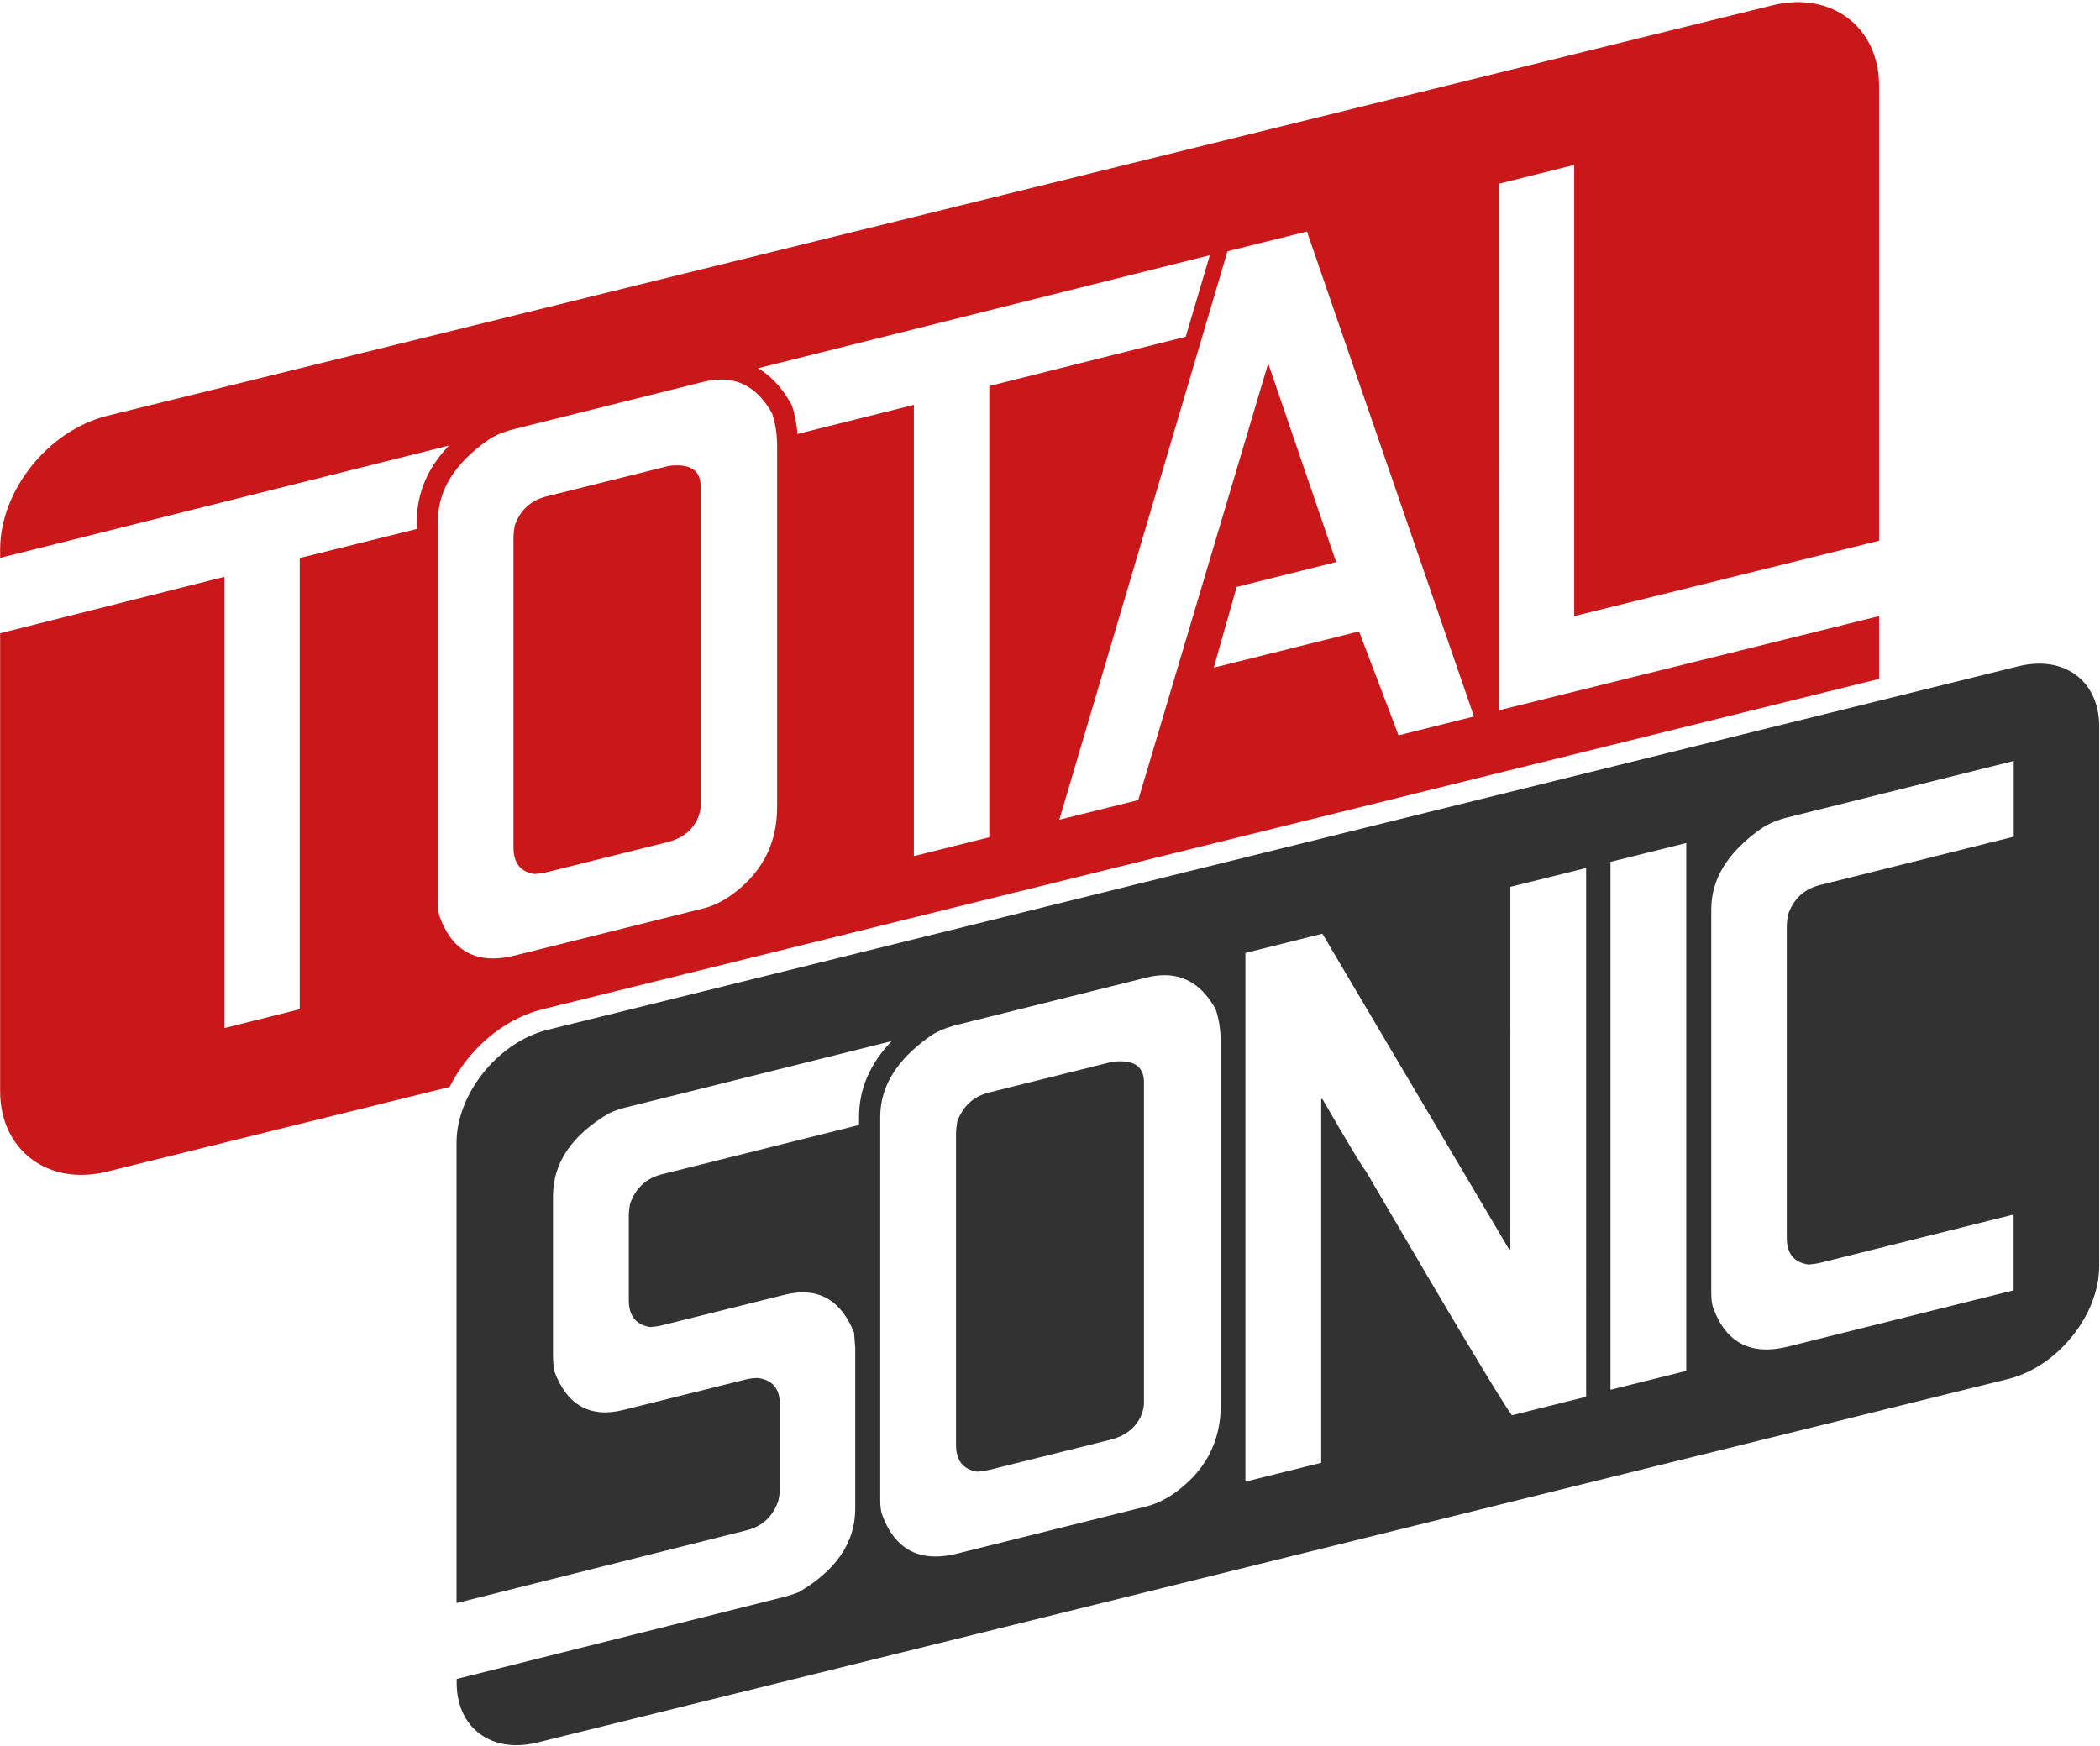
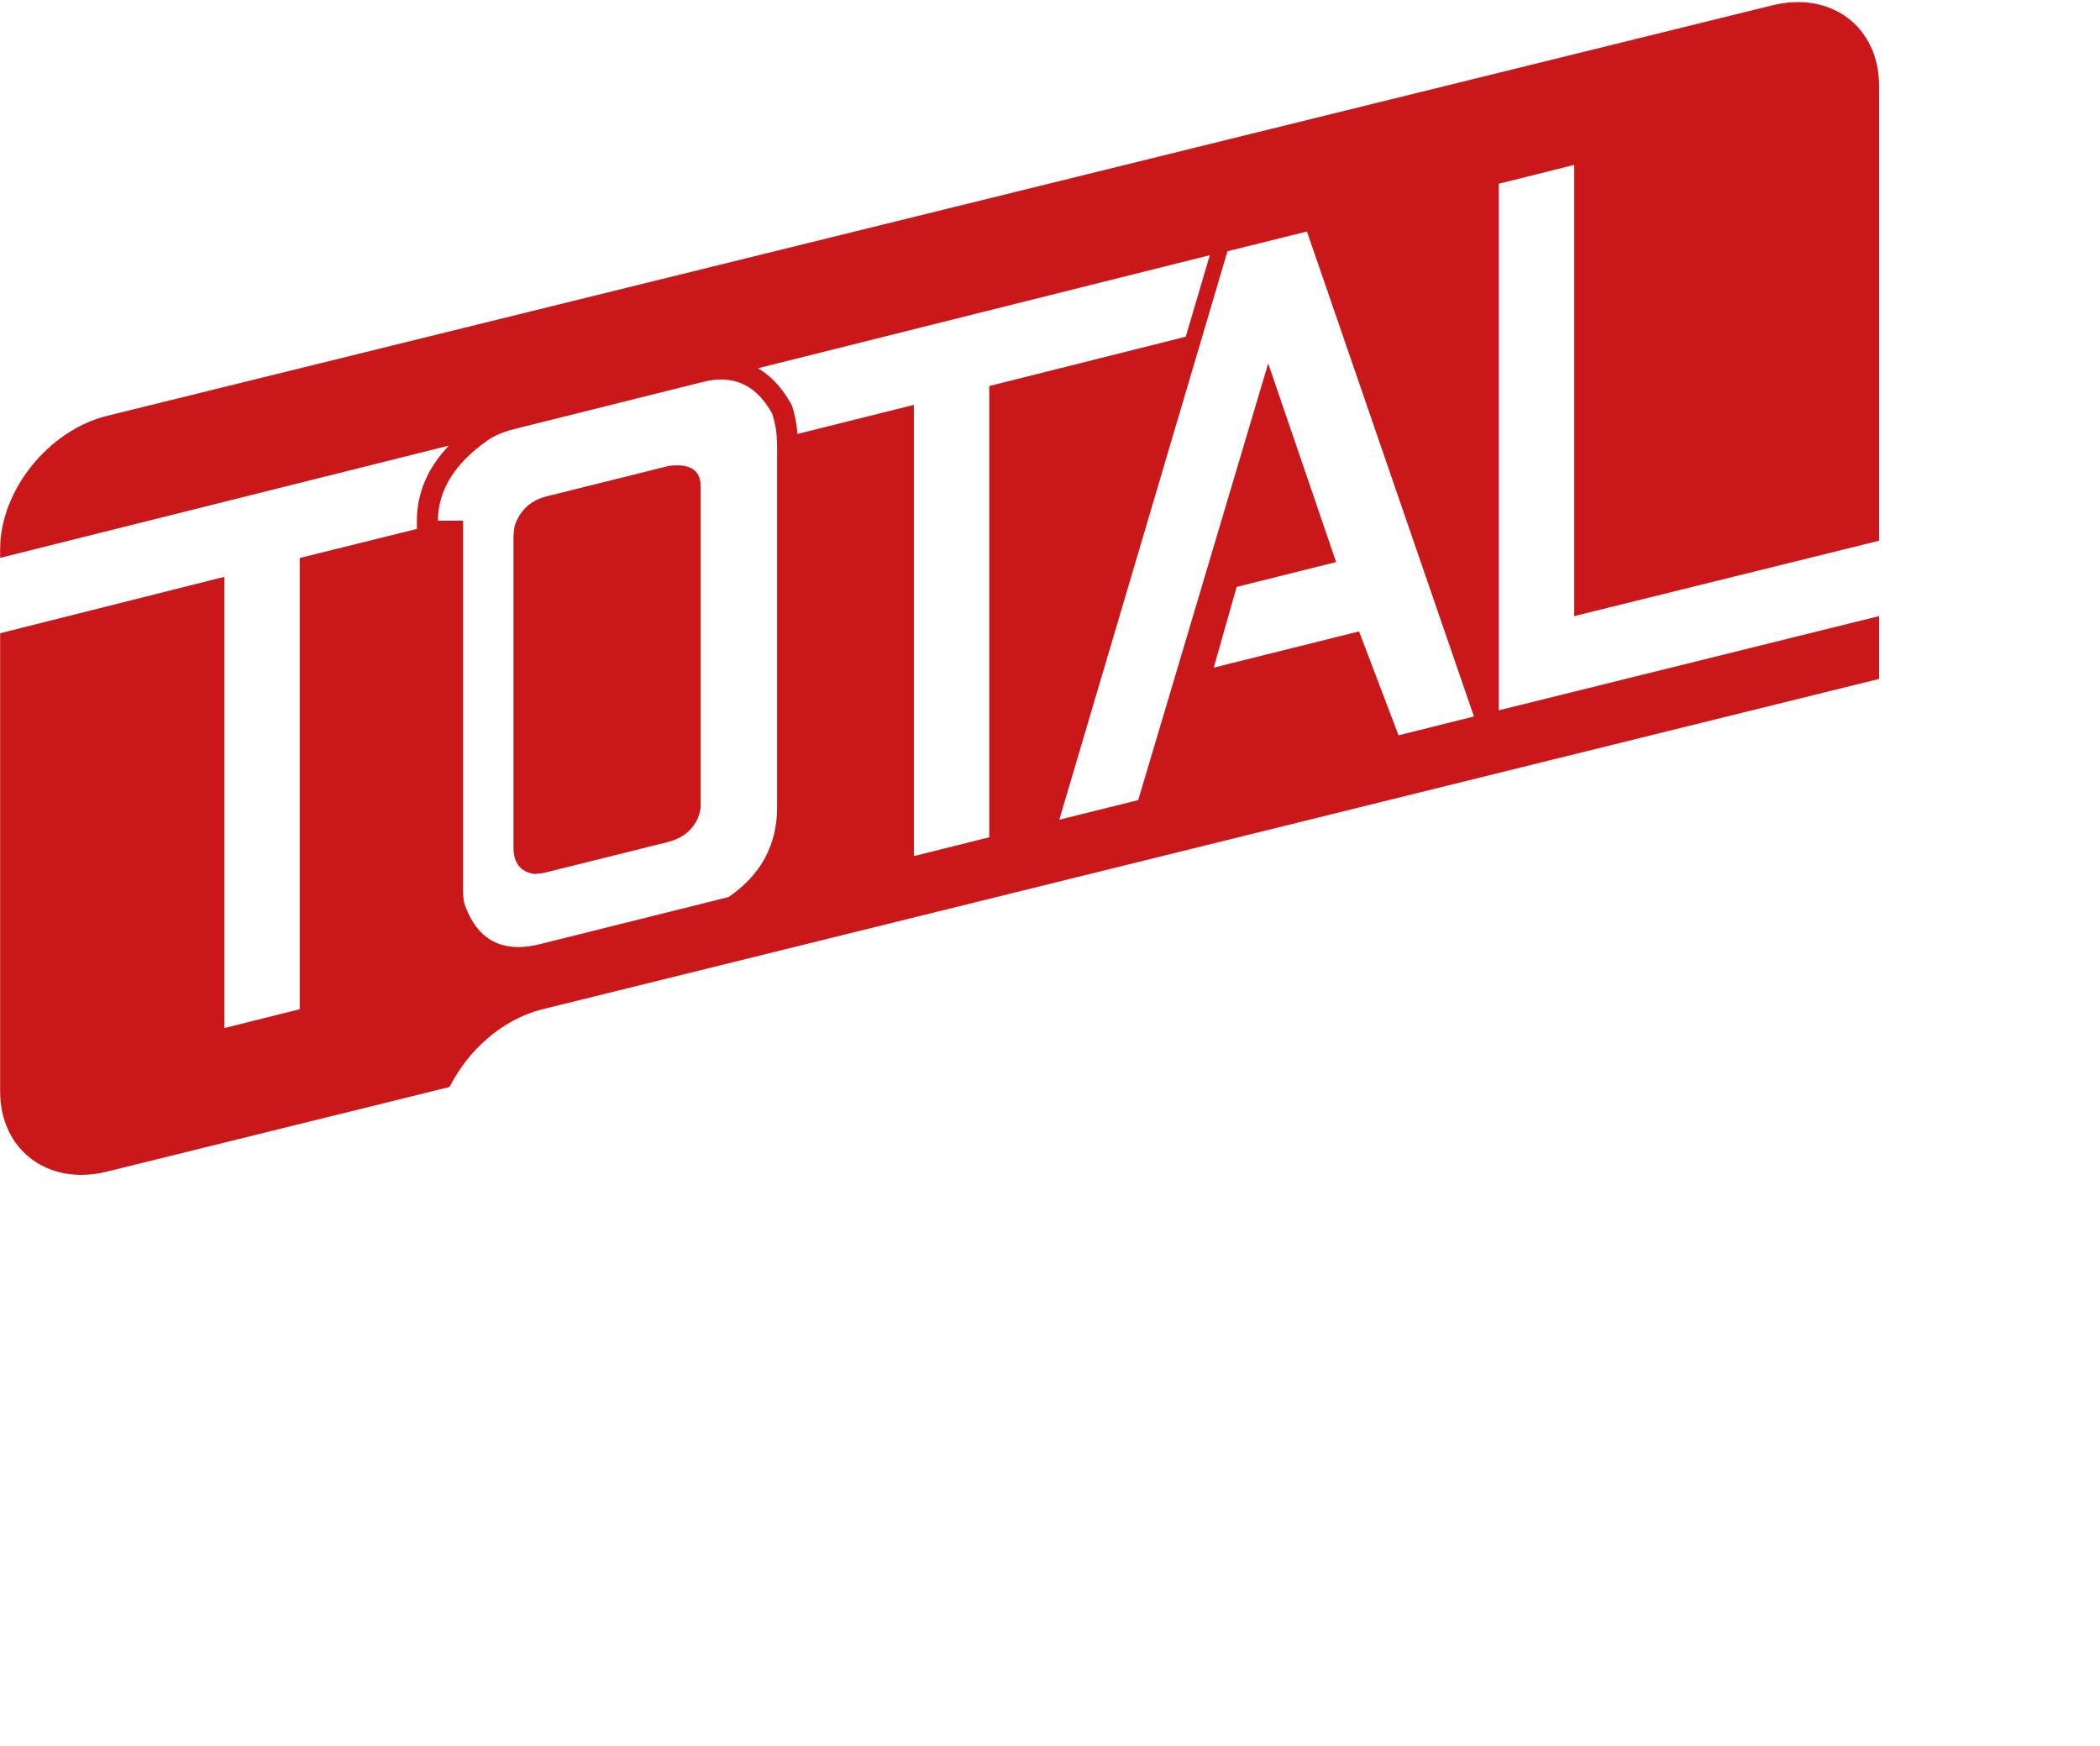
<svg xmlns="http://www.w3.org/2000/svg" version="1.1" id="Laag_1" x="0px" y="0px" width="1604.4px" height="1334.1px" viewBox="0 0 1604.4 1334.1" enable-background="new 0 0 1604.4 1334.1" xml:space="preserve">
  <path fill="#CA181A" d="M517.4,355.6c-1.9,0-4.1,0.1-6.3,0.4l-93.5,23.3c-12.1,3-20.2,10.5-24.4,22.4c-0.6,3.8-0.9,6.9-0.9,9.3  v236.5c0,12.1,5.4,18.9,16.3,20.4c3.6-0.3,6.6-0.7,9.1-1.4l92.3-23c10.7-2.7,18.2-8.3,22.6-17.1c1.8-3.9,2.7-7.4,2.7-10.6V371.5  C535.2,360.9,529.3,355.6,517.4,355.6z" />
  <g>
-     <path fill="#CA181A" d="M414.2,771.3l1021.4-252.5v-48l-290.5,72V140.4l57.6-14.4v344.8l232.9-57.6V65.4   c0-44.9-36.7-72.5-81.6-61.3L81.7,317.8C36.8,329,0.1,374.9,0.1,419.8v6.5L343,340.5c-16.3,17-24.5,36.3-24.5,57.5v6.2L229,426.4   v344.8l-57.6,14.4V440.8L0.1,483.9V834c0,44.9,36.7,72.5,81.6,61.3l261.8-64.7C357.6,802.4,383.9,778.9,414.2,771.3z M998.5,176.9   l127.6,370.6l-57.6,14.4l-30.2-79.4l-111,27.7l17.5-61.7l76-19l-51.9-151.8l-99.3,333.7l-60.3,15L937.8,192L998.5,176.9z    M924.3,195l-18.4,62.3L755.8,295v344.8l-57.6,14.4V309.4l-88.9,22.2c-0.7-7.5-1.9-14.7-4.1-21.1l-0.5-1.3L604,308   c-7.4-13.2-16.1-21.4-24.9-26.6L924.3,195z M334.6,397.9c0-22.9,12.4-43.2,37.1-60.8c5.2-3.9,12.4-7,21.4-9.3l144.2-36   c4.8-1.2,9.3-1.8,13.6-1.8c16.4,0,29.3,8.6,38.9,25.8c2.6,7.4,3.9,15.8,3.9,25.3v275.7c0,29-12.4,51.8-37.1,68.7   c-6.5,4.2-12.9,7.1-19.3,8.7l-144.2,36c-5.9,1.5-11.4,2.2-16.5,2.2c-19.1,0-32.5-10.3-40.3-30.9c-1.2-2.7-1.8-6.8-1.8-12.2V397.9z" />
+     <path fill="#CA181A" d="M414.2,771.3l1021.4-252.5v-48l-290.5,72V140.4l57.6-14.4v344.8l232.9-57.6V65.4   c0-44.9-36.7-72.5-81.6-61.3L81.7,317.8C36.8,329,0.1,374.9,0.1,419.8v6.5L343,340.5c-16.3,17-24.5,36.3-24.5,57.5v6.2L229,426.4   v344.8l-57.6,14.4V440.8L0.1,483.9V834c0,44.9,36.7,72.5,81.6,61.3l261.8-64.7C357.6,802.4,383.9,778.9,414.2,771.3z M998.5,176.9   l127.6,370.6l-57.6,14.4l-30.2-79.4l-111,27.7l17.5-61.7l76-19l-51.9-151.8l-99.3,333.7l-60.3,15L937.8,192L998.5,176.9z    M924.3,195l-18.4,62.3L755.8,295v344.8l-57.6,14.4V309.4l-88.9,22.2c-0.7-7.5-1.9-14.7-4.1-21.1l-0.5-1.3L604,308   c-7.4-13.2-16.1-21.4-24.9-26.6L924.3,195z M334.6,397.9c0-22.9,12.4-43.2,37.1-60.8c5.2-3.9,12.4-7,21.4-9.3l144.2-36   c4.8-1.2,9.3-1.8,13.6-1.8c16.4,0,29.3,8.6,38.9,25.8c2.6,7.4,3.9,15.8,3.9,25.3v275.7c0,29-12.4,51.8-37.1,68.7   l-144.2,36c-5.9,1.5-11.4,2.2-16.5,2.2c-19.1,0-32.5-10.3-40.3-30.9c-1.2-2.7-1.8-6.8-1.8-12.2V397.9z" />
  </g>
  <g>
-     <path fill="#333233" d="M856,811c-2,0-4.1,0.1-6.3,0.4l-93.9,23.4c-12.1,3-20.3,10.5-24.5,22.5c-0.6,3.8-0.9,6.9-0.9,9.3v237.5   c0,12.1,5.5,18.9,16.4,20.5c3.6-0.3,6.7-0.8,9.1-1.4l92.7-23.1c10.7-2.7,18.3-8.4,22.7-17.2c1.8-3.9,2.7-7.5,2.7-10.7V826.9   C873.9,816.3,868,811,856,811z" />
-   </g>
-   <path fill="#333233" d="M1557.9,507.1c-5.1,0-10.4,0.7-15.7,2L418.1,787c-37.6,9.4-69.3,48.9-69.3,86.3V1225l221.6-55.6  c11.9-3,20-10.4,24.2-22.4c0.8-3.8,1.2-6.8,1.2-9.1v-64.8c0-11.9-5.6-18.6-16.7-20.1c-3.6,0.1-6.5,0.4-8.8,1l-93.9,23.4  c-25.6,6.4-43.3-3.6-53-29.8c-0.6-4.3-0.9-7.8-0.9-10.4V914c0-25.4,14.4-46.6,43-63.4c4.4-1.9,8.1-3.2,10.9-3.9l204.8-51.1  c-16.5,17.1-24.9,36.6-24.9,58v6.1l-150.8,37.7c-11.9,3-20,10.6-24.2,22.7c-0.6,3.6-0.9,6.6-0.9,9v64.5c0,11.9,5.5,18.8,16.4,20.5  c3.6-0.3,6.5-0.7,8.8-1.3l93.9-23.4c25-6.2,42.7,3.4,53,28.9l0.9,11.6v123c0,25.6-14.4,46.9-43,63.7c-4.4,1.7-8.1,2.9-10.9,3.6  l-250.6,62.8v3c0,28.5,18.4,47.6,45.8,47.6c5.1,0,10.4-0.7,15.7-2l1124.1-277.9c37.6-9.4,69.3-48.9,69.3-86.3V554.7  C1603.7,526.3,1585.3,507.1,1557.9,507.1z M932.7,1073.3c0,29.1-12.4,52-37.3,69c-6.5,4.2-12.9,7.2-19.4,8.8l-144.8,36.1  c-5.9,1.5-11.4,2.2-16.5,2.2c-19.1,0-32.6-10.3-40.4-31c-1.2-2.7-1.8-6.8-1.8-12.3V853.5c0-23,12.4-43.4,37.3-61.1  c5.3-3.9,12.4-7,21.5-9.3L876,747c4.8-1.2,9.4-1.8,13.7-1.8c16.4,0,29.4,8.6,39,25.9c2.6,7.4,3.9,15.9,3.9,25.4V1073.3z   M1211.7,1067.4l-56.6,14.1c-7.7-10.2-44.8-72.3-111.5-186.4c-3-3.7-14.1-22.1-33.3-55.3l-0.9,0.2v277.8l-57.9,14.4V728.2l58.8-14.7  l142.7,241.3l0.9-0.2V677.7l57.9-14.4V1067.4z M1288.3,1047.6l-57.9,14.4V658.6l57.9-14.4V1047.6z M1538.3,639.4l-147.8,36.9  c-12.1,3-20.3,10.6-24.5,22.8c-0.6,3.6-0.9,6.6-0.9,9v237.8c0,12.1,5.6,18.9,16.7,20.4c3.5-0.3,6.4-0.7,8.8-1.3l147.8-36.9v57.9  l-172.3,43c-28,7-47.1-2.6-56.9-28.8c-1.2-2.7-1.8-6.8-1.8-12.3V694.9c0-23,12.4-43.4,37.3-61.1c5.5-4,12.6-7.1,21.5-9.3l172.3-43  V639.4z" />
+     </g>
</svg>